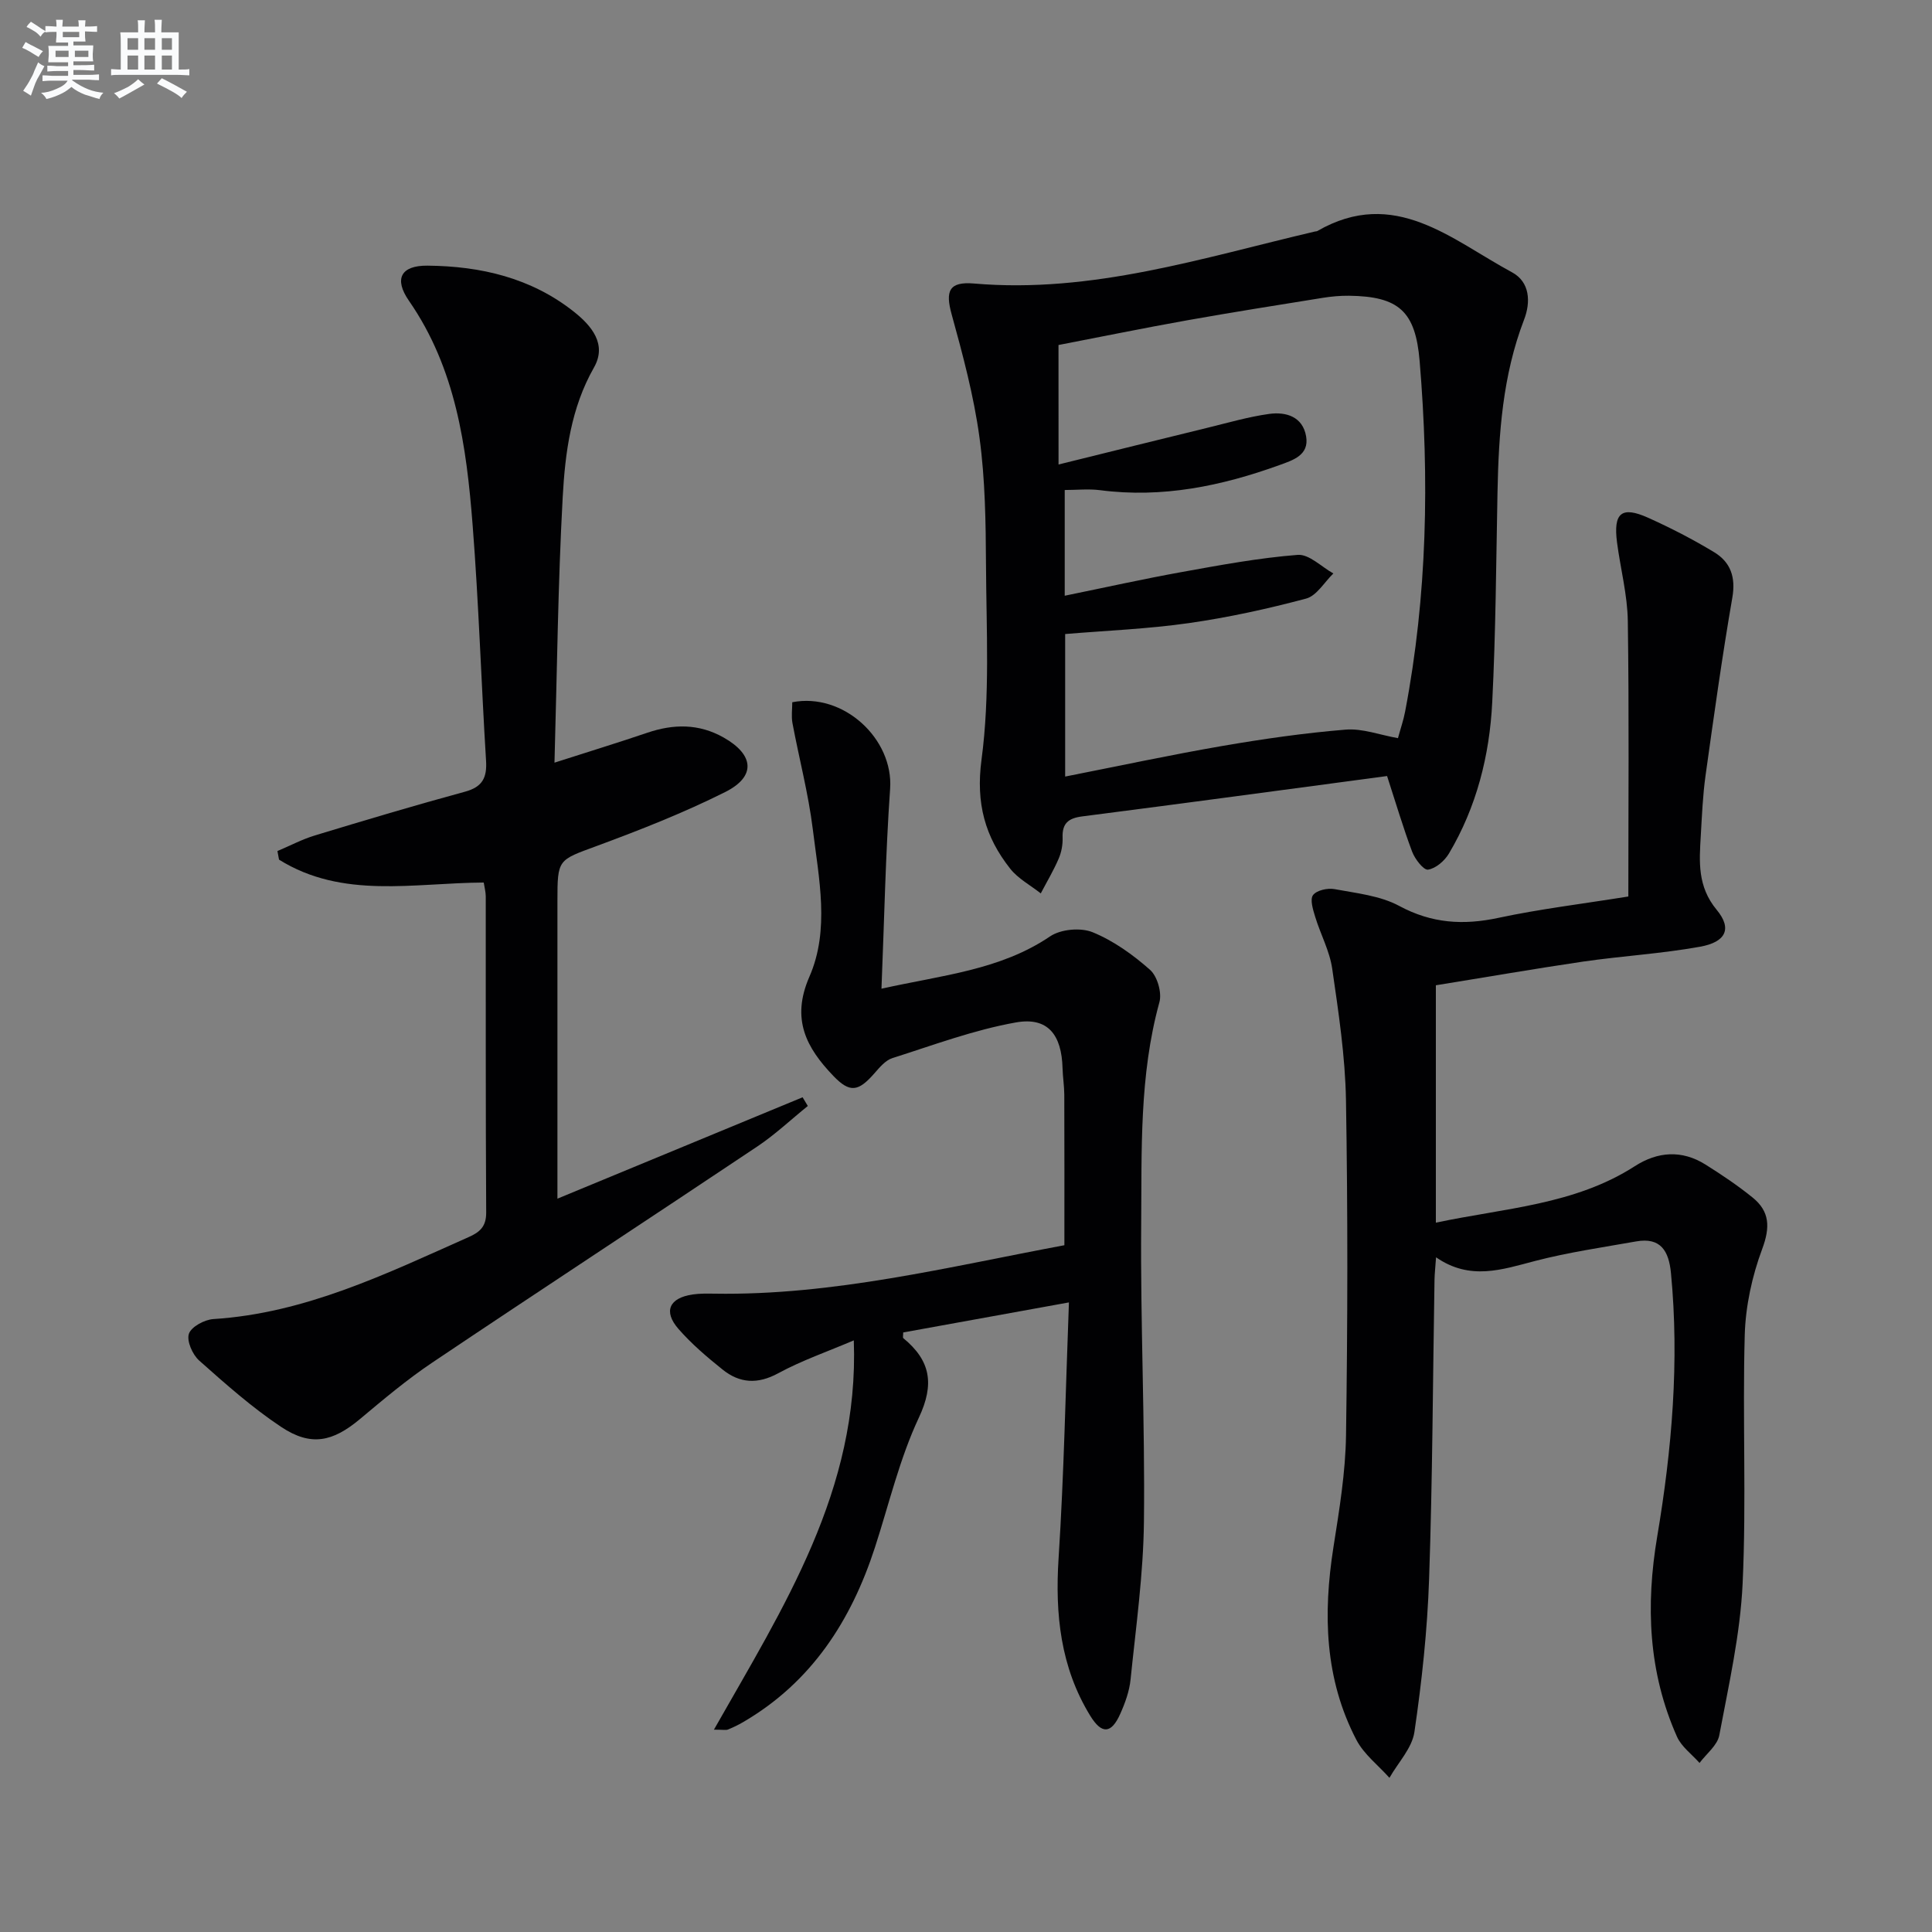
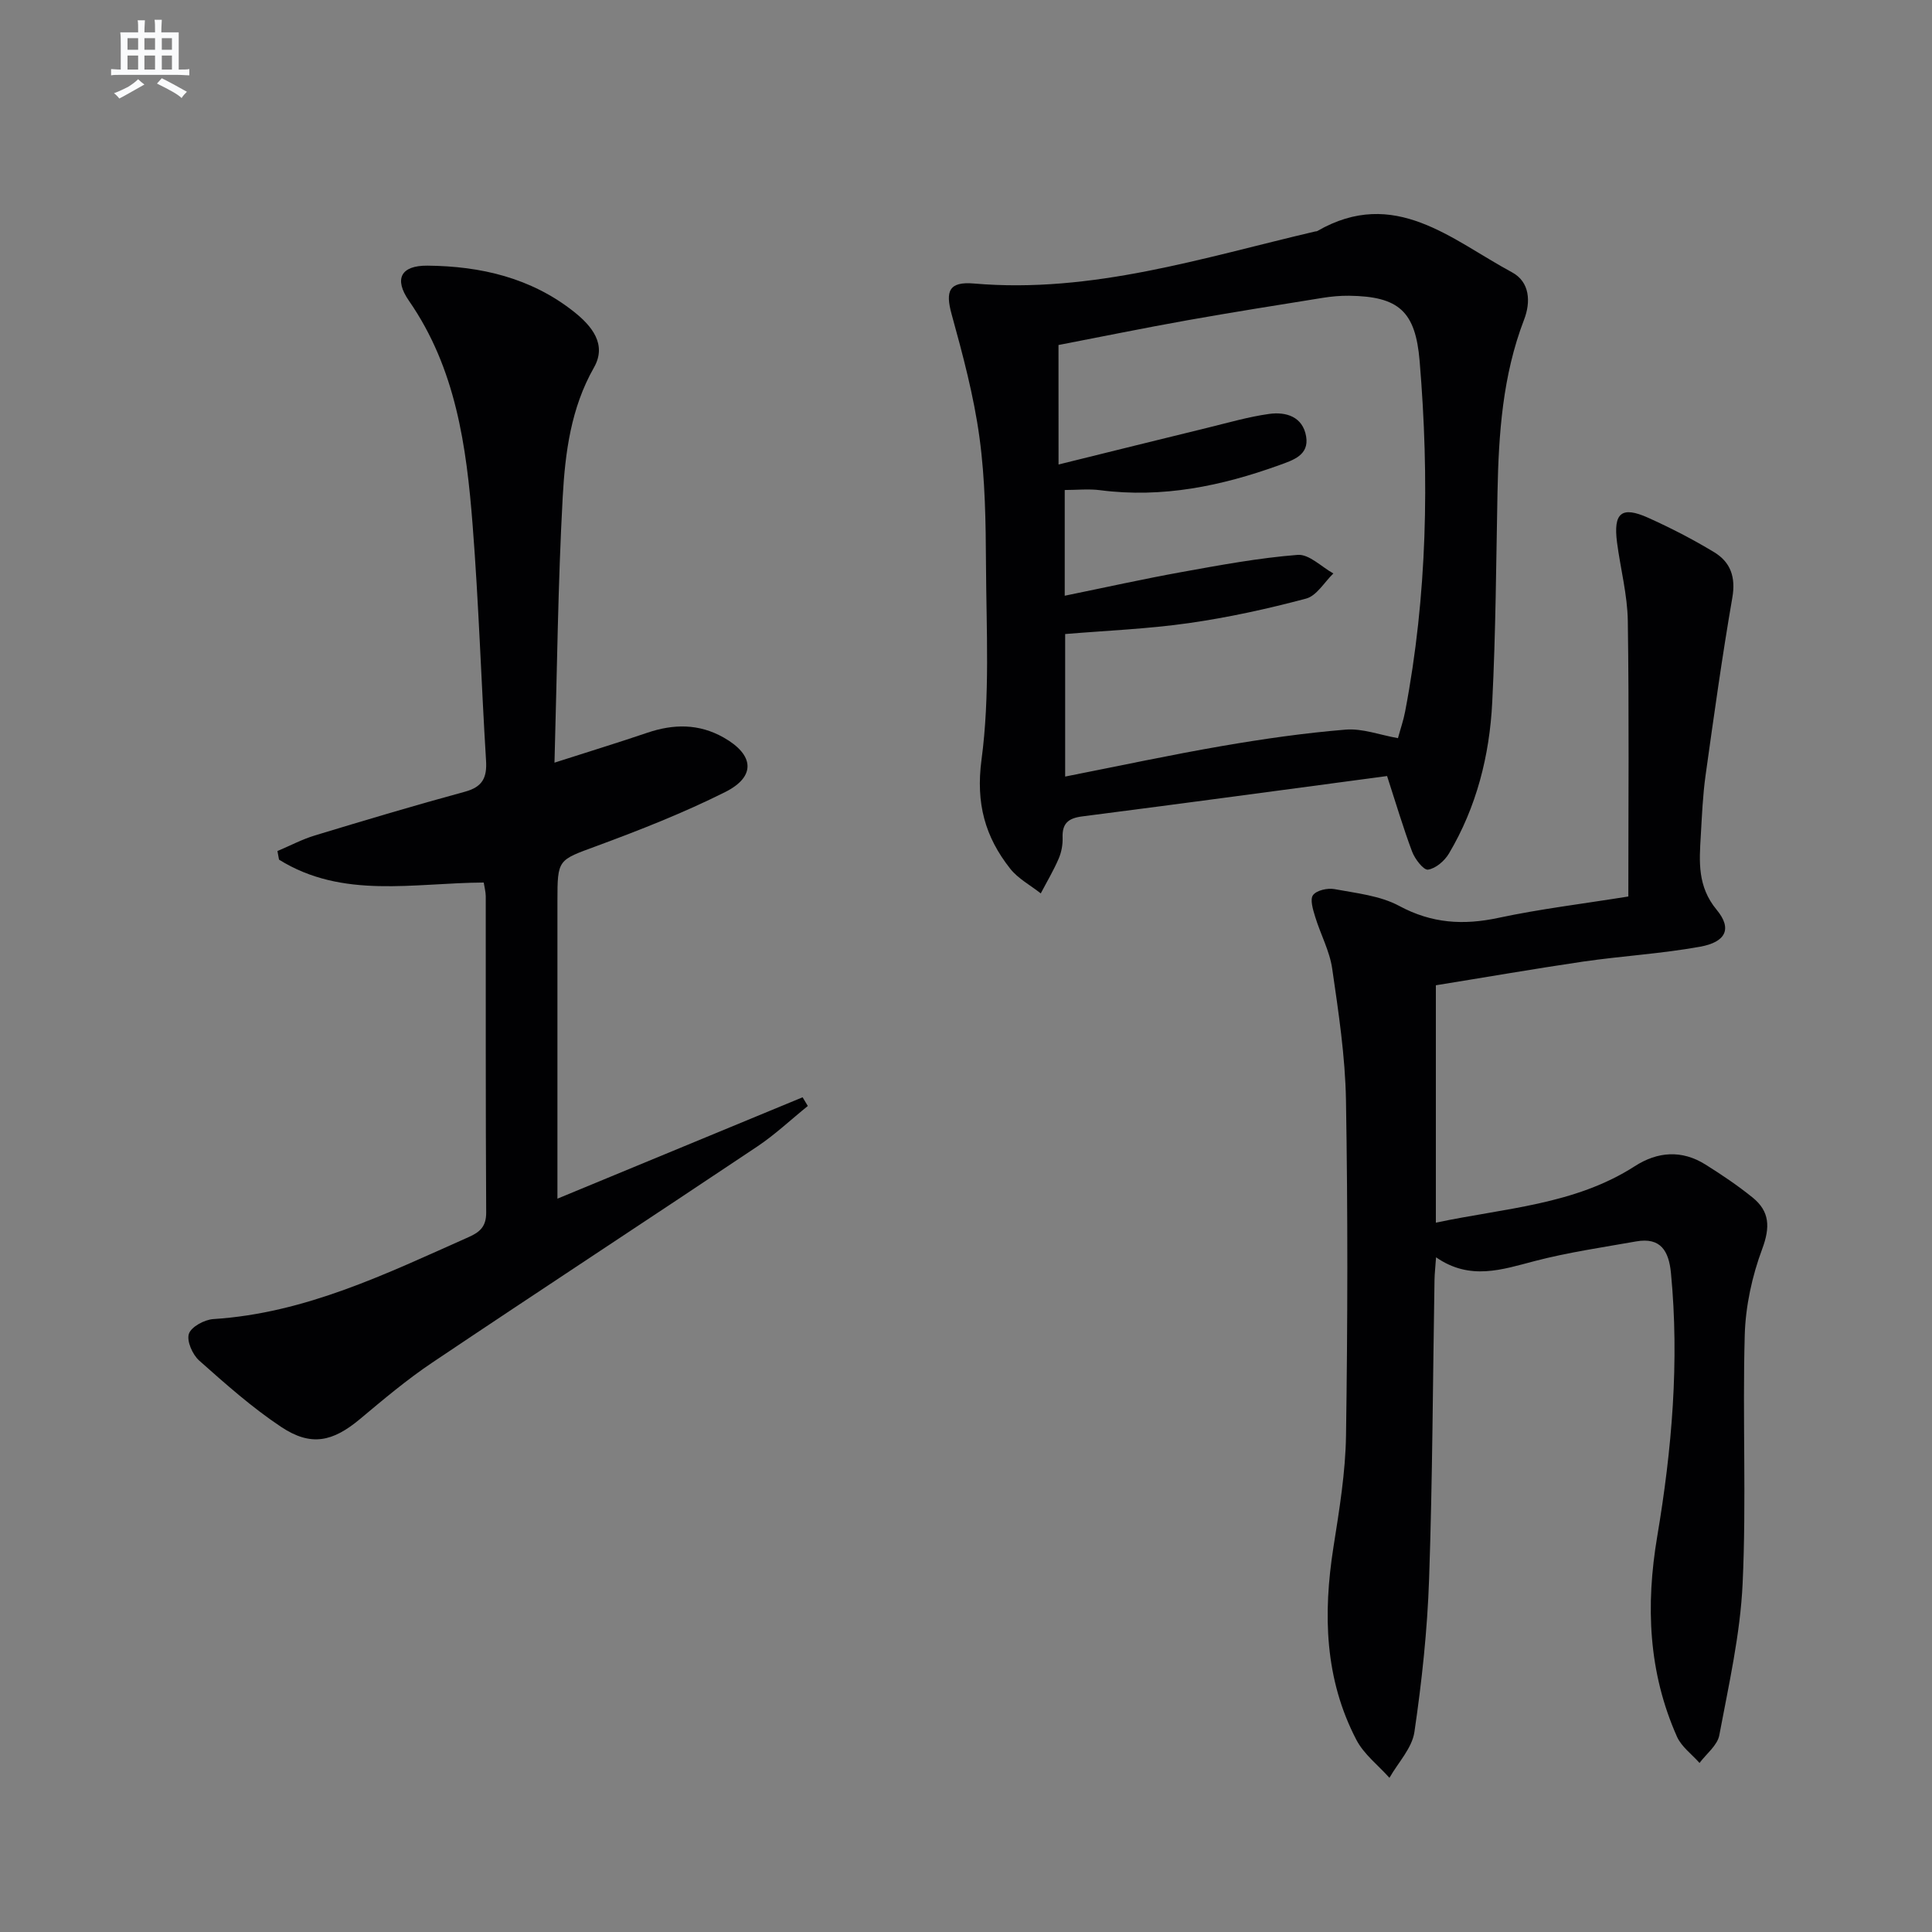
<svg xmlns="http://www.w3.org/2000/svg" enable-background="new 0 0 400 400" viewBox="0 0 400 400">
  <rect x="0" y="0" width="400" height="400" fill="#808080" stroke="none" />
  <g fill="#010103">
    <path d="m297.28 203.99v49.15c14.24-3.03 28.72-3.67 41.2-11.7 4.71-3.03 9.72-3.4 14.59-.35 3.37 2.11 6.69 4.34 9.78 6.84 3.56 2.87 3.67 6.15 2 10.64-2.1 5.63-3.45 11.84-3.62 17.84-.48 17.15.36 34.34-.44 51.47-.49 10.52-2.88 20.98-4.83 31.39-.39 2.09-2.67 3.83-4.09 5.73-1.59-1.8-3.74-3.35-4.67-5.44-5.93-13.33-6.5-27.15-4.09-41.45 3.04-18.04 4.61-36.24 2.84-54.58-.44-4.5-2.11-7.41-7.19-6.51-7 1.24-14.07 2.26-20.94 4.05-6.84 1.78-13.46 4.12-20.5-.76-.15 2.16-.3 3.42-.32 4.68-.35 20.64-.41 41.29-1.12 61.91-.36 10.59-1.5 21.2-3.04 31.69-.49 3.34-3.38 6.34-5.17 9.49-2.32-2.6-5.29-4.87-6.85-7.87-6.58-12.61-6.91-26.08-4.75-39.85 1.21-7.7 2.5-15.47 2.61-23.23.34-23.11.38-46.24-.01-69.35-.16-9.09-1.54-18.19-2.85-27.22-.53-3.68-2.43-7.14-3.53-10.76-.45-1.47-1.11-3.59-.44-4.48.75-1 3.01-1.5 4.43-1.24 4.55.85 9.45 1.35 13.41 3.48 6.74 3.63 13.27 4.03 20.55 2.47 8.56-1.83 17.29-2.88 26.89-4.42 0-19.21.17-38.13-.11-57.05-.08-5.42-1.52-10.82-2.23-16.24-.8-6.15.93-7.6 6.45-5.12 4.68 2.11 9.27 4.47 13.66 7.13 3.39 2.05 4.5 5.16 3.76 9.41-2.12 12.24-3.83 24.56-5.55 36.86-.57 4.11-.74 8.28-.98 12.42-.32 5.39-.72 10.51 3.3 15.36 3.24 3.91 1.89 6.67-3.46 7.63-7.98 1.44-16.12 1.91-24.16 3.07-10.16 1.5-20.28 3.26-30.53 4.91z" />
    <path d="m100.15 182.72c-14.49.07-29.2 3.48-42.38-4.74-.11-.59-.22-1.19-.33-1.78 2.59-1.09 5.1-2.43 7.78-3.24 10.32-3.13 20.65-6.22 31.06-9.05 3.64-.99 4.57-2.93 4.35-6.44-1-16.26-1.51-32.56-2.78-48.79-1.27-16.28-3.47-32.39-13.17-46.39-3.17-4.56-1.68-7.34 3.83-7.29 11.02.1 21.45 2.52 30.31 9.54 3.67 2.91 6.89 6.74 4.16 11.54-4.79 8.42-5.97 17.65-6.48 26.87-.98 17.91-1.16 35.87-1.7 54.95 7.19-2.31 13.23-4.16 19.21-6.19 5.44-1.85 10.68-1.91 15.8.98 6.31 3.56 6.77 8.06.36 11.28-8.58 4.3-17.58 7.84-26.59 11.17-8.06 2.98-8.17 2.67-8.17 11.44v55.49 6.1c17.32-7.16 34.04-14.07 50.76-20.99.36.6.72 1.2 1.08 1.8-3.49 2.82-6.78 5.93-10.49 8.41-22.39 14.97-44.92 29.72-67.28 44.73-5.23 3.51-10.09 7.61-14.93 11.66-5.65 4.73-10.15 5.76-16.32 1.66-6.05-4.02-11.54-8.91-16.99-13.75-1.38-1.23-2.63-4.05-2.13-5.54.48-1.46 3.23-2.93 5.06-3.05 19.07-1.21 35.83-9.4 52.83-16.96 2.33-1.03 3.67-2.17 3.66-5.09-.13-21.83-.07-43.65-.09-65.48-.01-.96-.28-1.92-.42-2.85z" />
    <path d="m287.18 160.67c-21.05 2.81-42.08 5.66-63.13 8.36-2.88.37-4.16 1.45-4.05 4.4.05 1.45-.24 3.03-.82 4.36-1.06 2.47-2.45 4.79-3.7 7.18-2.13-1.69-4.69-3.04-6.33-5.12-5.2-6.59-7.14-13.51-5.94-22.55 1.77-13.25 1-26.87.93-40.33-.05-8.81-.16-17.69-1.35-26.39-1.17-8.62-3.45-17.12-5.77-25.53-1.31-4.76-.58-6.8 4.65-6.35 24.43 2.11 47.34-5.33 70.58-10.77.16-.04.35-.02.49-.1 15.97-9.21 27.78 1.8 40.31 8.55 3.7 1.99 3.91 6.14 2.49 9.81-4.44 11.55-5.26 23.6-5.5 35.78-.28 14.48-.36 28.97-1.09 43.43-.55 11.04-3.25 21.69-8.96 31.31-.9 1.52-2.73 3.1-4.33 3.34-.92.14-2.71-2.18-3.29-3.71-1.85-4.93-3.35-10.01-5.19-15.67zm-68.02-64.5c10.85-2.68 20.93-5.19 31.02-7.65 4.17-1.02 8.33-2.23 12.57-2.82 3.52-.49 6.98.57 7.67 4.66.66 3.89-2.74 4.92-5.52 5.93-12 4.34-24.25 6.87-37.12 5.2-2.38-.31-4.83-.04-7.34-.04v21.89c8.32-1.7 16.22-3.46 24.19-4.9 7.98-1.44 15.99-2.93 24.05-3.56 2.35-.18 4.92 2.48 7.38 3.85-1.86 1.79-3.45 4.61-5.64 5.2-7.99 2.13-16.11 3.91-24.3 5.08-8.48 1.21-17.08 1.55-25.59 2.26v29.51c11.11-2.19 21.77-4.48 32.5-6.33 8.47-1.46 17.02-2.69 25.58-3.39 3.47-.28 7.07 1.1 10.82 1.77.56-2.05 1.16-3.76 1.49-5.53 4.59-24.03 5.03-48.25 3-72.55-.86-10.3-4.3-13.39-14.62-13.52-1.82-.02-3.67.15-5.47.44-9.34 1.5-18.69 2.98-28.01 4.64-8.92 1.59-17.79 3.41-26.67 5.12.01 7.99.01 15.45.01 24.74z" />
-     <path d="m147.81 358.11c14.44-25.46 30.09-49.59 28.96-80.6-5.51 2.35-10.79 4.17-15.63 6.8-4.28 2.33-7.99 2.09-11.54-.76-3.23-2.59-6.43-5.31-9.14-8.42-3.18-3.65-1.89-6.42 2.98-7.13 1.47-.21 2.99-.18 4.49-.16 24.65.4 48.39-5.54 72.44-10.03 0-10.6.02-20.88-.02-31.16-.01-1.82-.31-3.64-.36-5.46-.18-6.96-3.04-10.67-9.63-9.51-8.7 1.54-17.13 4.7-25.6 7.39-1.45.46-2.67 1.95-3.75 3.18-3.32 3.79-5.08 4.05-8.48.5-5.59-5.83-8.79-11.74-4.95-20.54 4.25-9.71 1.95-20.34.7-30.53-.91-7.38-2.84-14.64-4.21-21.97-.26-1.41-.04-2.91-.04-4.32 10.6-2.07 20.98 7.6 20.26 17.91-.95 13.57-1.21 27.18-1.79 41.4 12.62-2.82 24.58-3.84 34.92-10.84 2.2-1.49 6.33-1.86 8.8-.85 4.33 1.77 8.36 4.66 11.89 7.79 1.51 1.34 2.48 4.73 1.93 6.71-4.18 15.15-3.64 30.67-3.77 46.08-.17 20.47.8 40.95.57 61.42-.12 10.92-1.66 21.84-2.77 32.73-.25 2.42-1.13 4.86-2.14 7.11-1.84 4.12-3.82 4.28-6.22.36-6.15-10.04-7.29-21.02-6.54-32.62 1.12-17.38 1.45-34.81 2.14-52.94-12.21 2.21-23.27 4.22-34.31 6.22 0 .63-.12 1.06.02 1.18 5.61 4.62 6.52 9.44 3.22 16.46-3.99 8.5-6.17 17.86-9.09 26.86-4.94 15.2-13.15 27.93-27.3 36.18-1 .58-2.04 1.09-3.11 1.52-.39.18-.93.04-2.93.04z" />
  </g>
-   <path d="m6.8 9.5c.6.3 1.3.7 2.1 1.1-.4.4-.7.8-.9 1.2-.7-.4-1.3-.8-1.8-1.1s-1.1-.6-1.6-.8c.2-.4.5-.8.7-1.2.4.2.8.5 1.5.8zm.9 6.9c-.3.6-.5 1.1-.7 1.7s-.4 1.1-.6 1.7c-.6-.4-1.1-.7-1.6-1 .7-1 1.2-1.8 1.5-2.4.3-.5.6-1.1.8-1.7.3-.6.5-1.2.8-1.8.3.3.8.6 1.3.8-.7 1.3-1.2 2.2-1.5 2.7zm.1-11c.4.3 1 .7 1.7 1.1-.5.2-.8.6-1.1 1.1-.5-.6-1-1-1.4-1.2s-.9-.6-1.5-.8c.2-.4.5-.7.9-1.1.5.3.9.6 1.4.9zm10.5 13.1c1 .4 2 .6 3.1.7-.4.4-.7.8-.8 1.3-.9-.2-1.9-.6-3-.9-1-.4-2-.9-2.8-1.6-.5.4-1.1.9-1.9 1.3s-1.9.9-3.3 1.2c-.1-.3-.5-.8-1.1-1.3 1 0 2.1-.3 3.2-.8 1.2-.5 1.9-1 2.3-1.7h-3.2c-.4 0-1 0-2 .1v-1.2c1 0 1.7.1 2 .1h3.3v-1h-2.3c-.2 0-.9 0-2 .1v-1.2c1.2 0 1.9.1 2 .1h2.3v-.8h-4.1c0-.7.1-1.2.1-1.6 0-.5 0-1.1-.1-1.8h4.1v-.7h-2.5c0-.6.1-1.1.1-1.6v-.6h-.5c-.4 0-1 0-1.8.1v-1.3c1.2 0 1.9.1 2.1.1h.2c0-.3 0-.8-.1-1.4h1.4c0 .6-.1 1-.1 1.4h3.4c0-.4 0-.8-.1-1.3h1.5c0 .4-.1.9-.1 1.3.7 0 1.5 0 2.5-.1v1.2c-1 0-1.8-.1-2.5-.1v.6c0 .3 0 .8.1 1.5h-2.5v.8h4.1c0 .8-.1 1.3-.1 1.8s0 1 .1 1.5h-4.1v.8h1.4c.8 0 1.8 0 2.9-.1v1.2c-1 0-1.9-.1-2.8-.1h-1.5v1h3.2c.3 0 1 0 2.1-.1v1.2c-1.1 0-1.8-.1-2.1-.1h-3.4l-.1.1c1.4 1 2.4 1.5 3.4 1.9zm-4.1-6.7v-1.3h-2.7v1.3zm2.2-4.1v-1.1h-3.4v1.1zm1.9 4.1v-1.3h-2.8v1.3z" fill="#fafbfc" />
  <path d="m37 6.7v2.3 5.4c1 0 1.8 0 2.2-.1v1.3c-.6 0-1.5-.1-2.5-.1h-11.9c-.7 0-1.3 0-1.8.1v-1.3c.5 0 1.1.1 2 .1v-5.2c0-1 0-1.8-.1-2.5h3.7c0-1.3 0-2.1-.1-2.5h1.5c0 .4-.1 1.3-.1 2.5h2.2c0-1.2 0-2.1-.1-2.6h1.5c0 .4-.1 1.3-.1 2.6zm-12.3 13.7c-.3-.4-.7-.8-1.1-1.1 1.1-.4 2.1-.9 2.9-1.3.8-.5 1.5-1 2.1-1.6.4.4.9.8 1.3 1.1-2.5 1.4-4.2 2.4-5.2 2.9zm3.9-10.1v-2.4h-2.2v2.4zm0 4.1v-2.9h-2.2v2.9zm3.5-4.1v-2.4h-2.2v2.4zm0 4.1v-2.9h-2.2v2.9zm.4 2.9 1-1.1c.6.3 1.4.7 2.5 1.3s2 1.1 2.7 1.5c-.4.4-.8.8-1.1 1.3-.8-.8-2.5-1.7-5.1-3zm3.1-7v-2.4h-2.1v2.4zm0 4.1v-2.9h-2.1v2.9z" fill="#fafbfc" />
</svg>